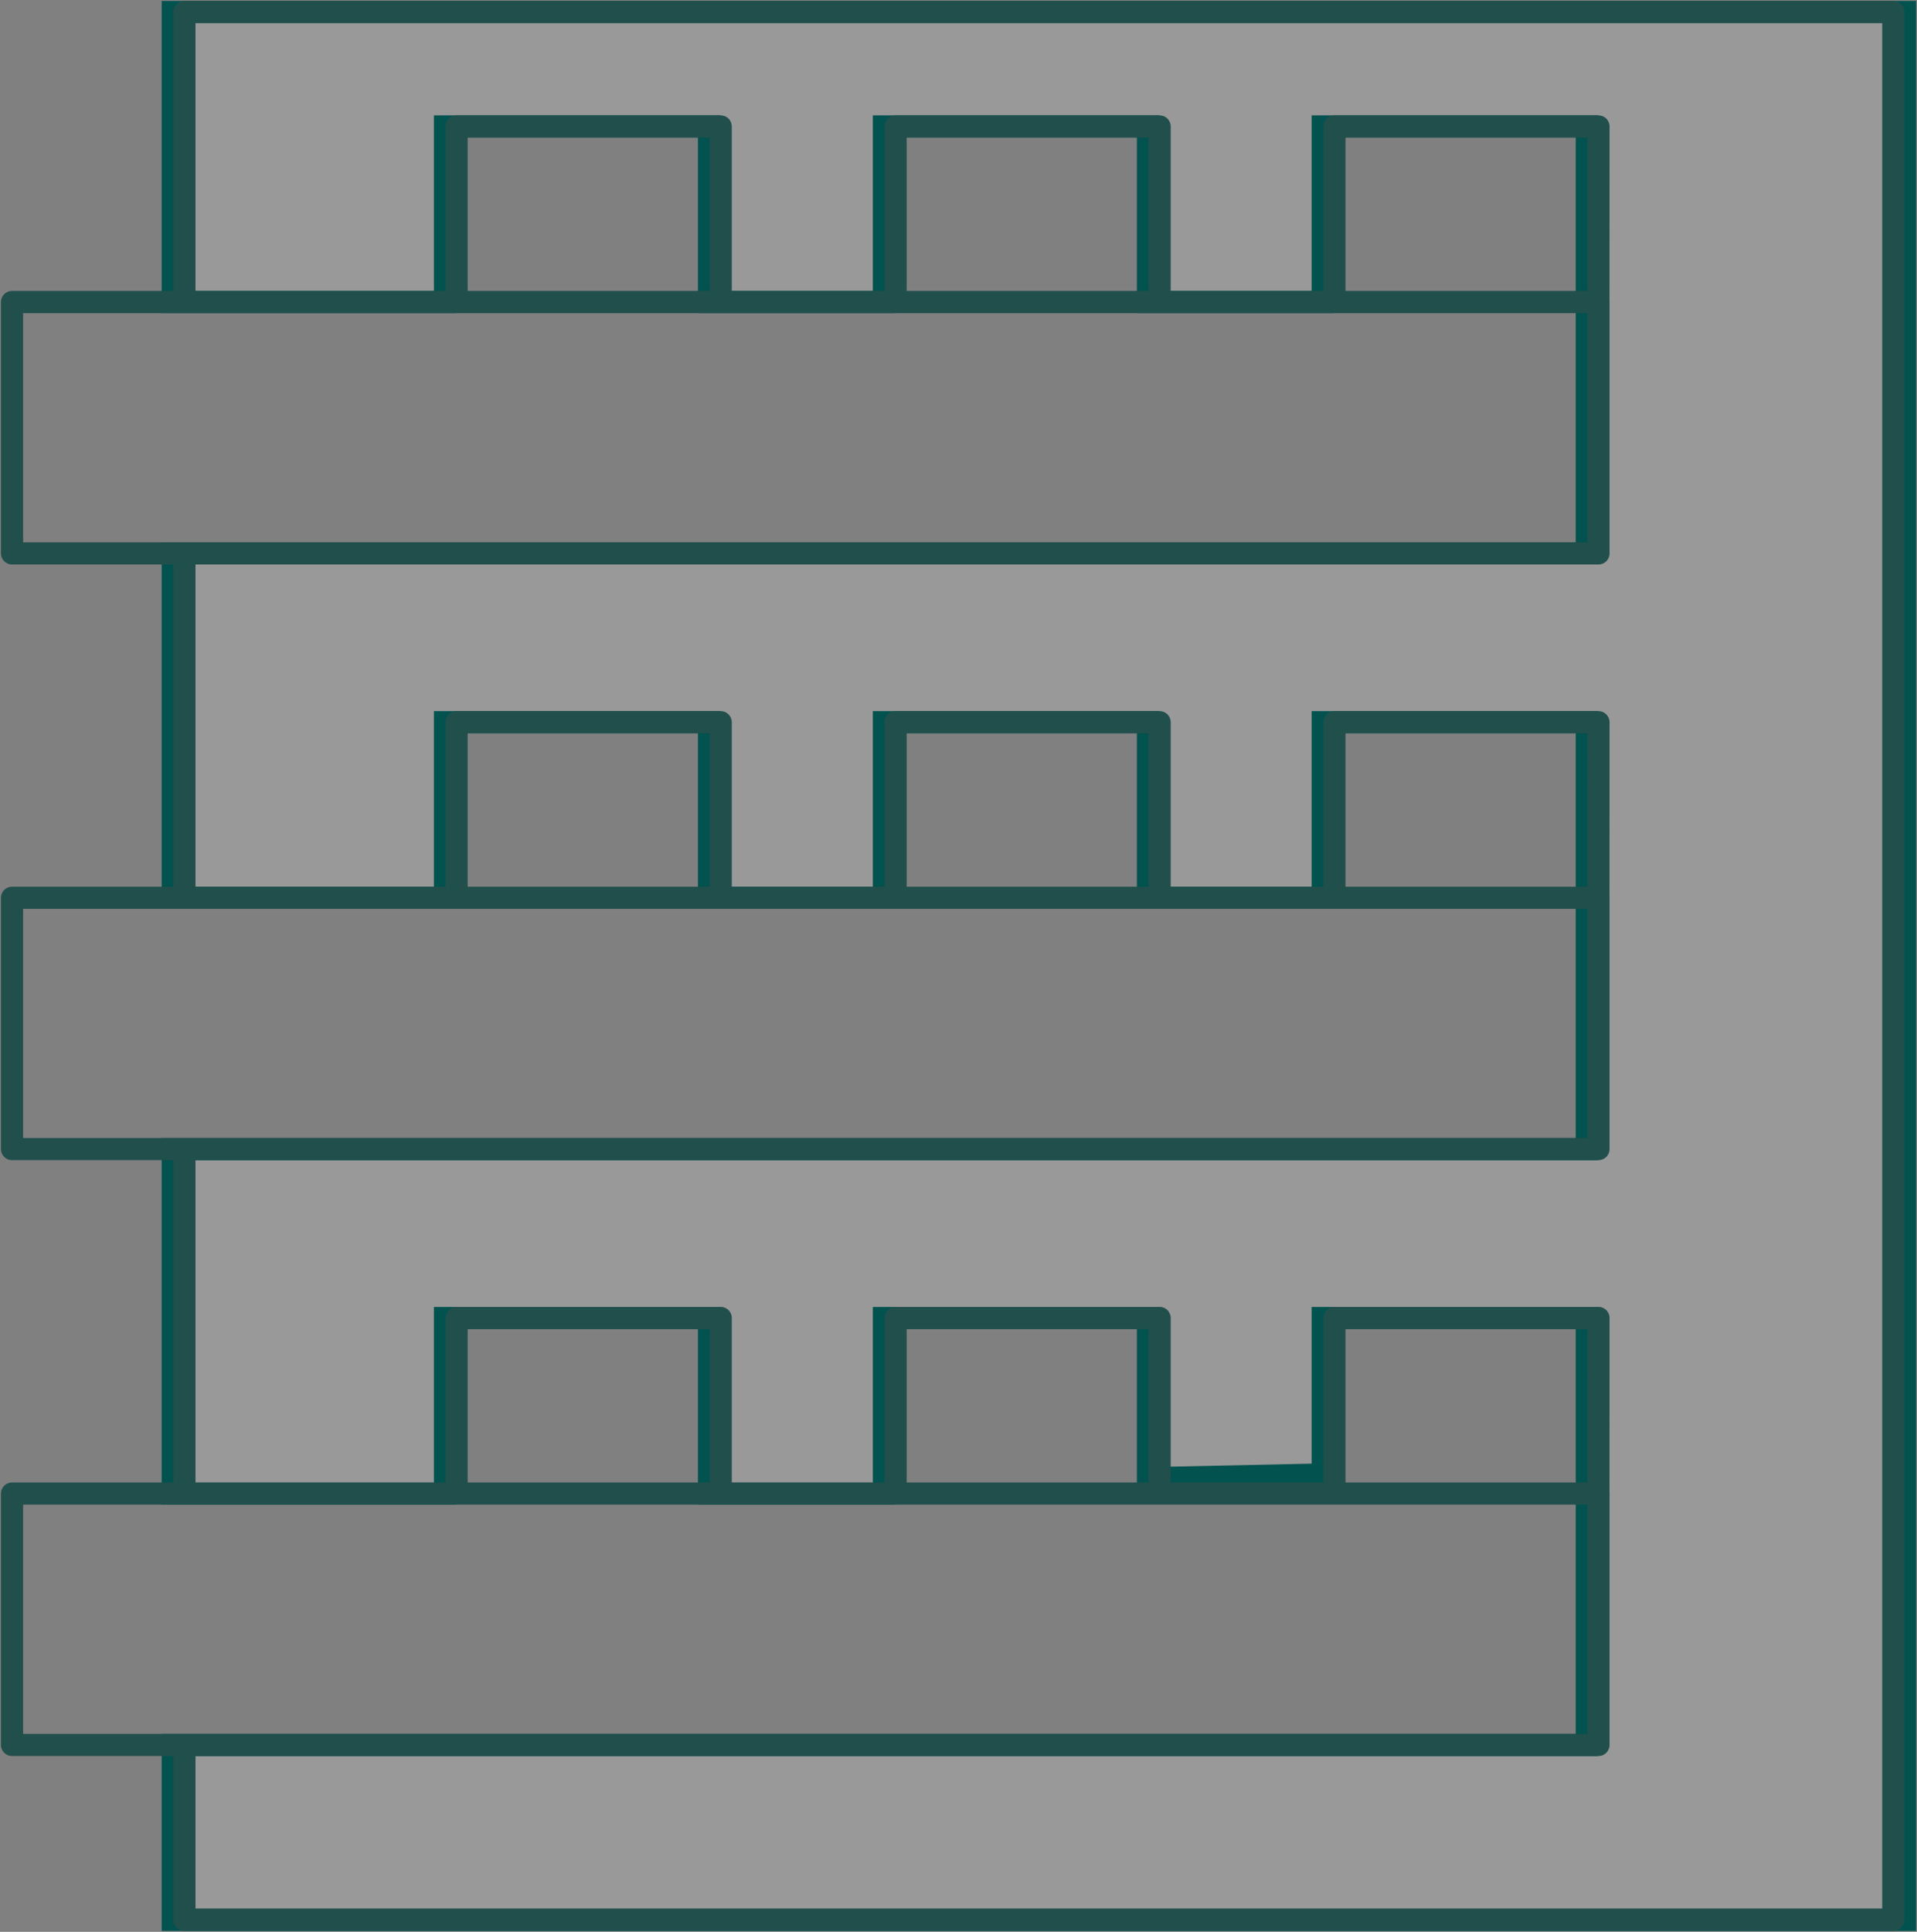
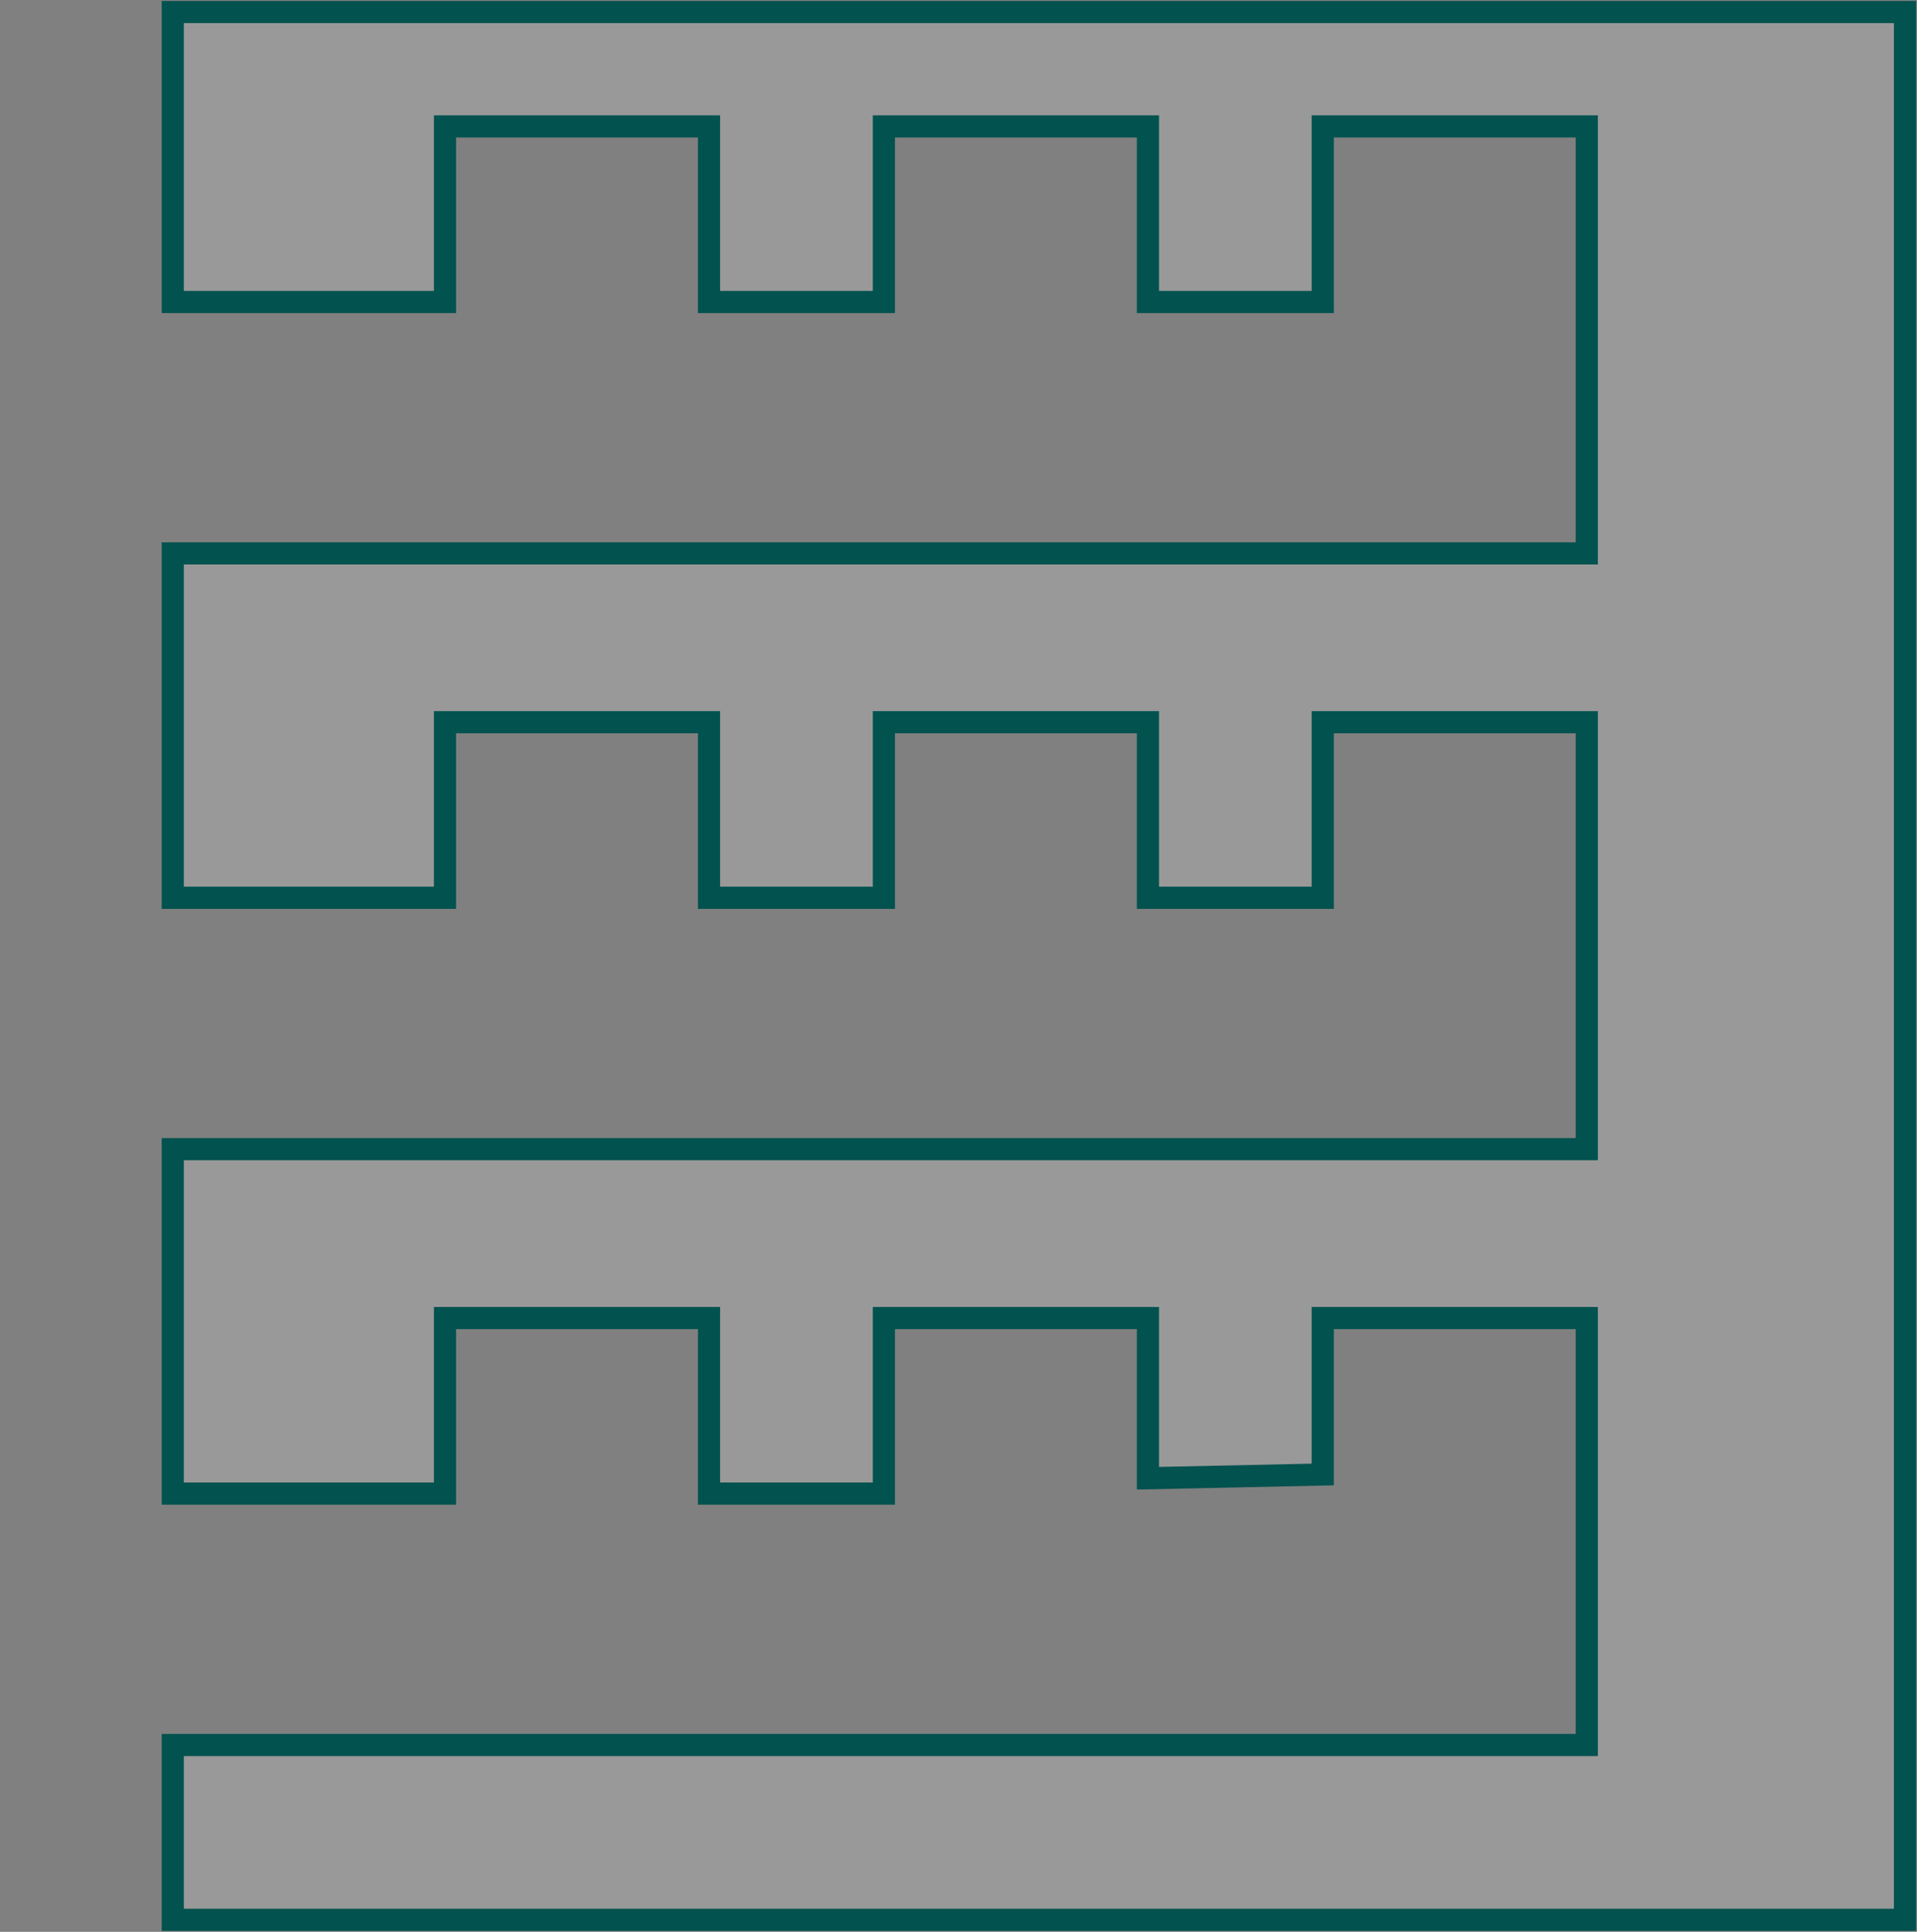
<svg xmlns="http://www.w3.org/2000/svg" width="86.505" height="87.155" viewBox="0 0 86.505 87.155">
  <rect x="0" y="0" width="86.505" height="87.155" fill="#808080" stroke="none" />
  <defs>
    <clipPath id="clip-path">
      <path d="M0,55.1H86.5V-32.053H0Z" transform="translate(0 32.053)" fill="rgba(255,255,255,0)" />
    </clipPath>
  </defs>
  <g transform="translate(0 32.053)">
    <g transform="translate(7.794 -31.511)">
      <path d="M0,0V13.082H12.285V5.161H24.2v7.921h7.891V5.161H44.006v7.921h7.888V5.161H63.809V24.423H0v15.54H12.285V32.042H24.2v7.921h7.891V32.042H44.006v7.921h7.888V32.042H63.809V51.3H0V66.841H12.285V58.92H24.2v7.921h7.891V58.92H44.006v7.227l7.888-.169V58.92H63.809V78.182H0V86.07H78.168V0Z" fill="rgba(255,255,255,0.2)" />
    </g>
    <g transform="translate(0 -32.053)" clip-path="url(#clip-path)">
      <g transform="translate(7.795 0.543)">
        <path d="M0,8.271V-4.811H78.168v86.07H0V73.371H63.809V54.109H51.894v7.059l-7.888.169V54.109H32.091V62.03H24.2V54.109H12.285V62.03H0V46.49H63.809V27.228H51.894v7.921H44.006V27.228H32.091v7.921H24.2V27.228H12.285v7.921H0V19.612H63.809V.35H51.894V8.271H44.006V.35H32.091V8.271H24.2V.35H12.285V8.271Z" transform="translate(0 4.811)" fill="rgba(255,255,255,0)" stroke="#02524f" stroke-width="1" />
      </g>
      <g transform="translate(0.543 0.544)">
-         <path d="M4.918,25.264V9.727m0,42.415V36.6m0-38.219V-14.7H82.032V71.371H4.918V63.483M68.727,9.727H-2.861V-1.614H68.727ZM3.7,36.6H-2.861V25.264H68.727V36.6ZM68.727,63.483H-2.861V52.142H68.727ZM29.118-1.614H17.2V-9.535H29.118Zm19.806,0H37.009V-9.535H48.924Zm19.8,0H56.812V-9.535H68.727ZM29.118,25.264H17.2V17.343H29.118Zm19.806,0H37.009V17.343H48.924Zm19.8,0H56.812V17.343H68.727ZM29.118,52.142H17.2V44.221H29.118Zm19.806,0H37.009V44.221H48.924Zm19.8,0H56.812V44.221H68.727Z" transform="translate(2.861 14.696)" fill="rgba(255,255,255,0)" stroke="#214f4c" stroke-linecap="round" stroke-linejoin="round" stroke-width="1" />
-       </g>
+         </g>
    </g>
  </g>
</svg>